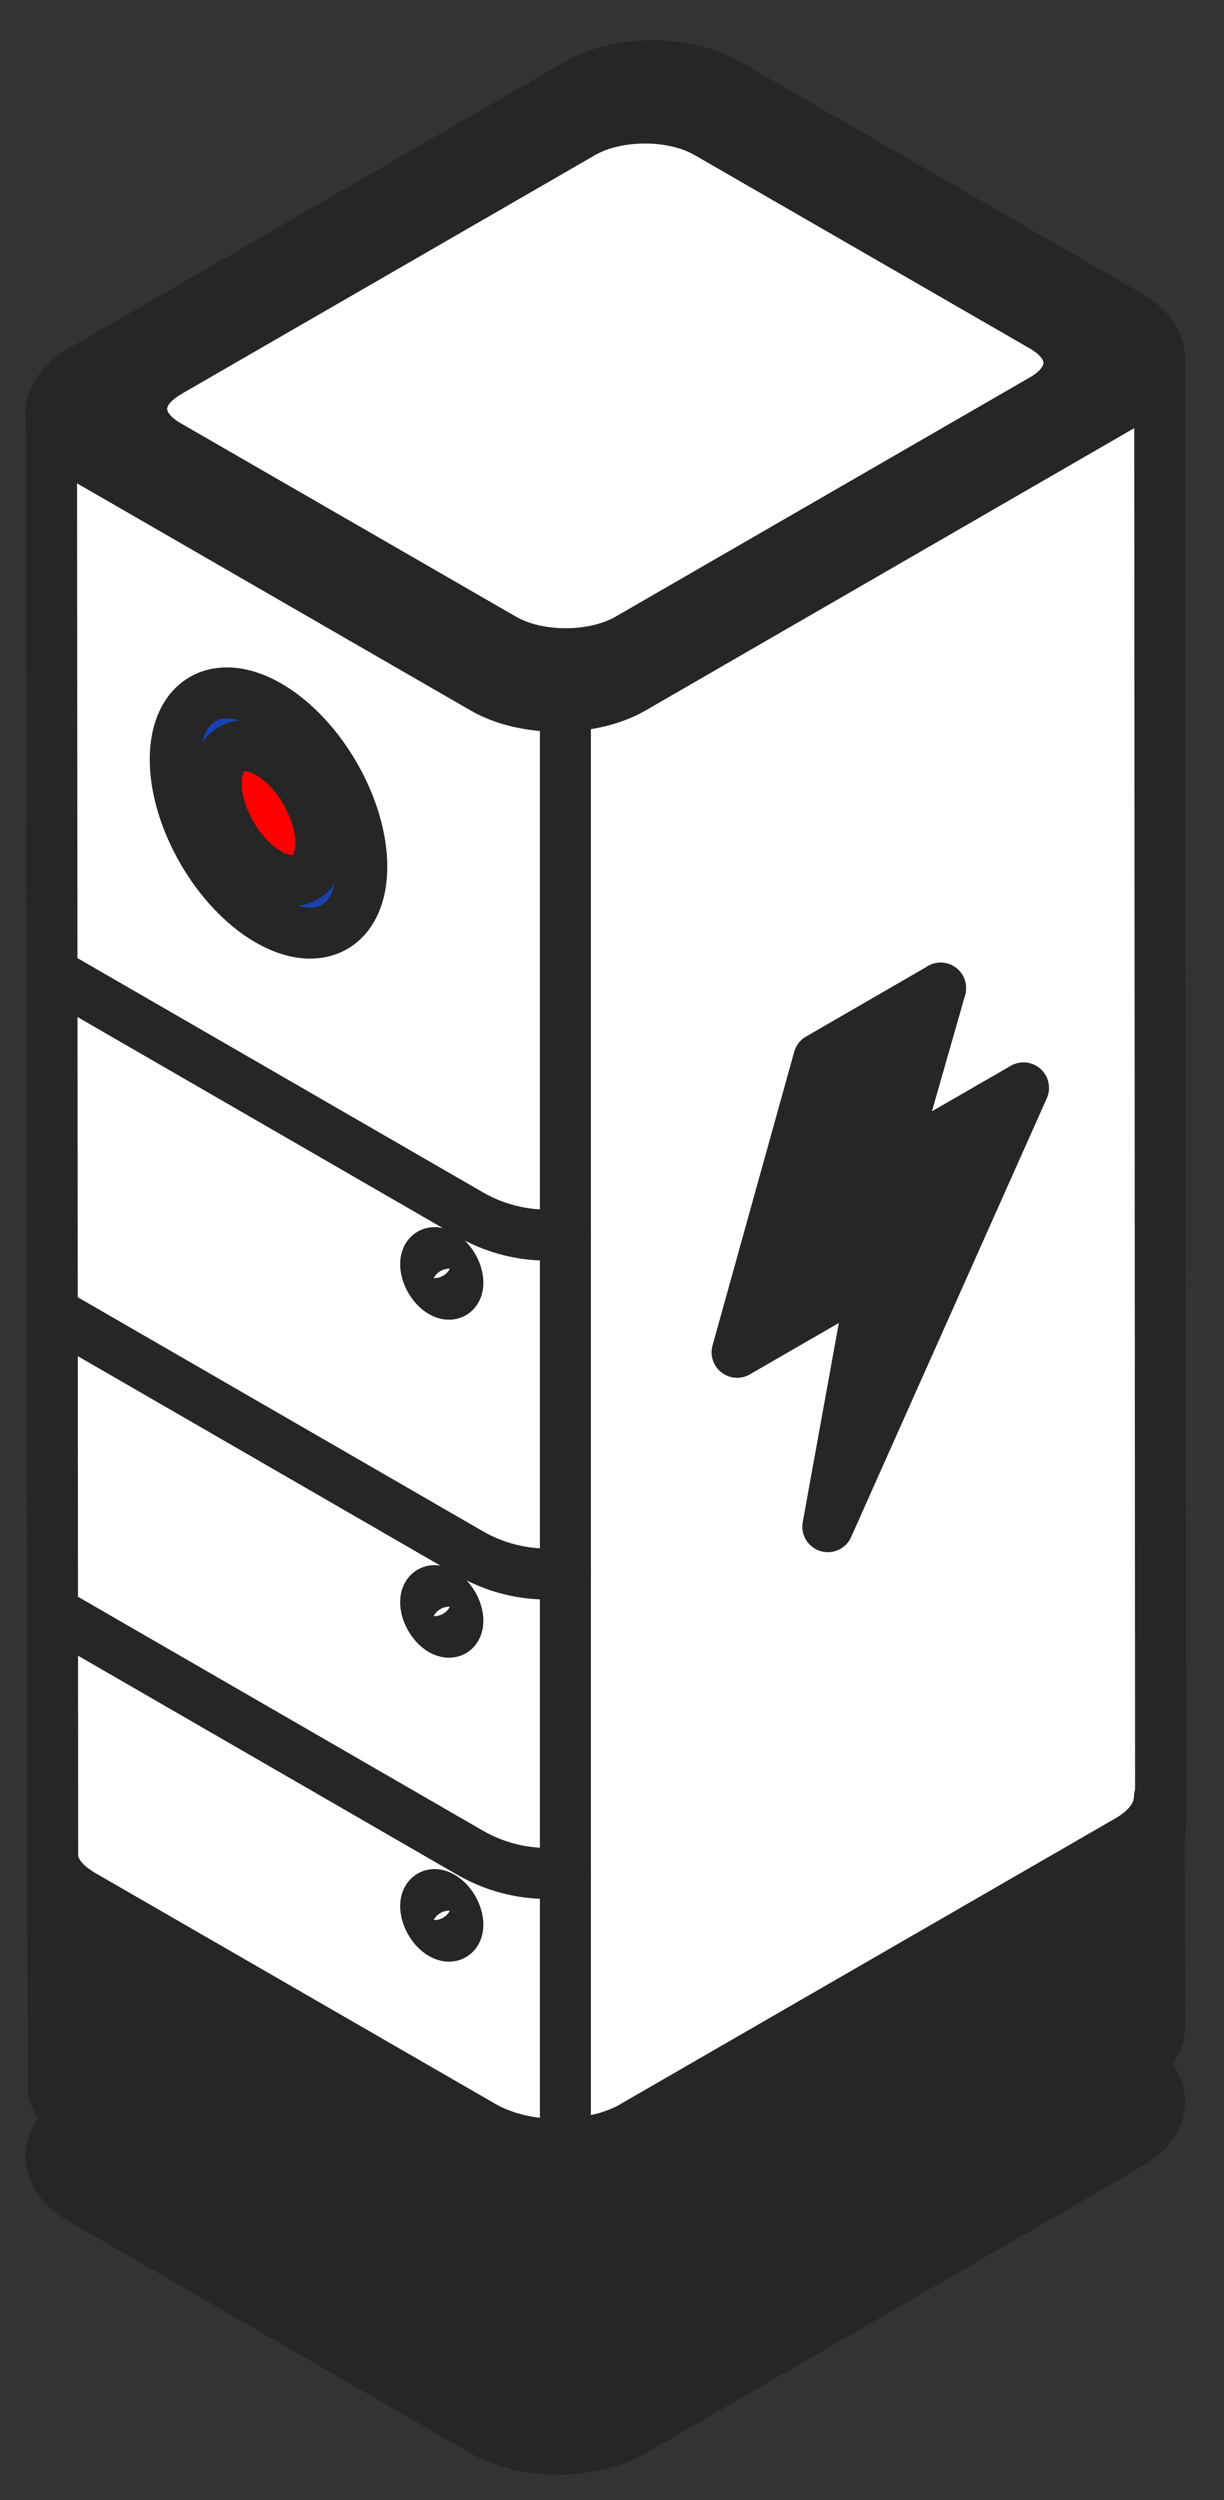
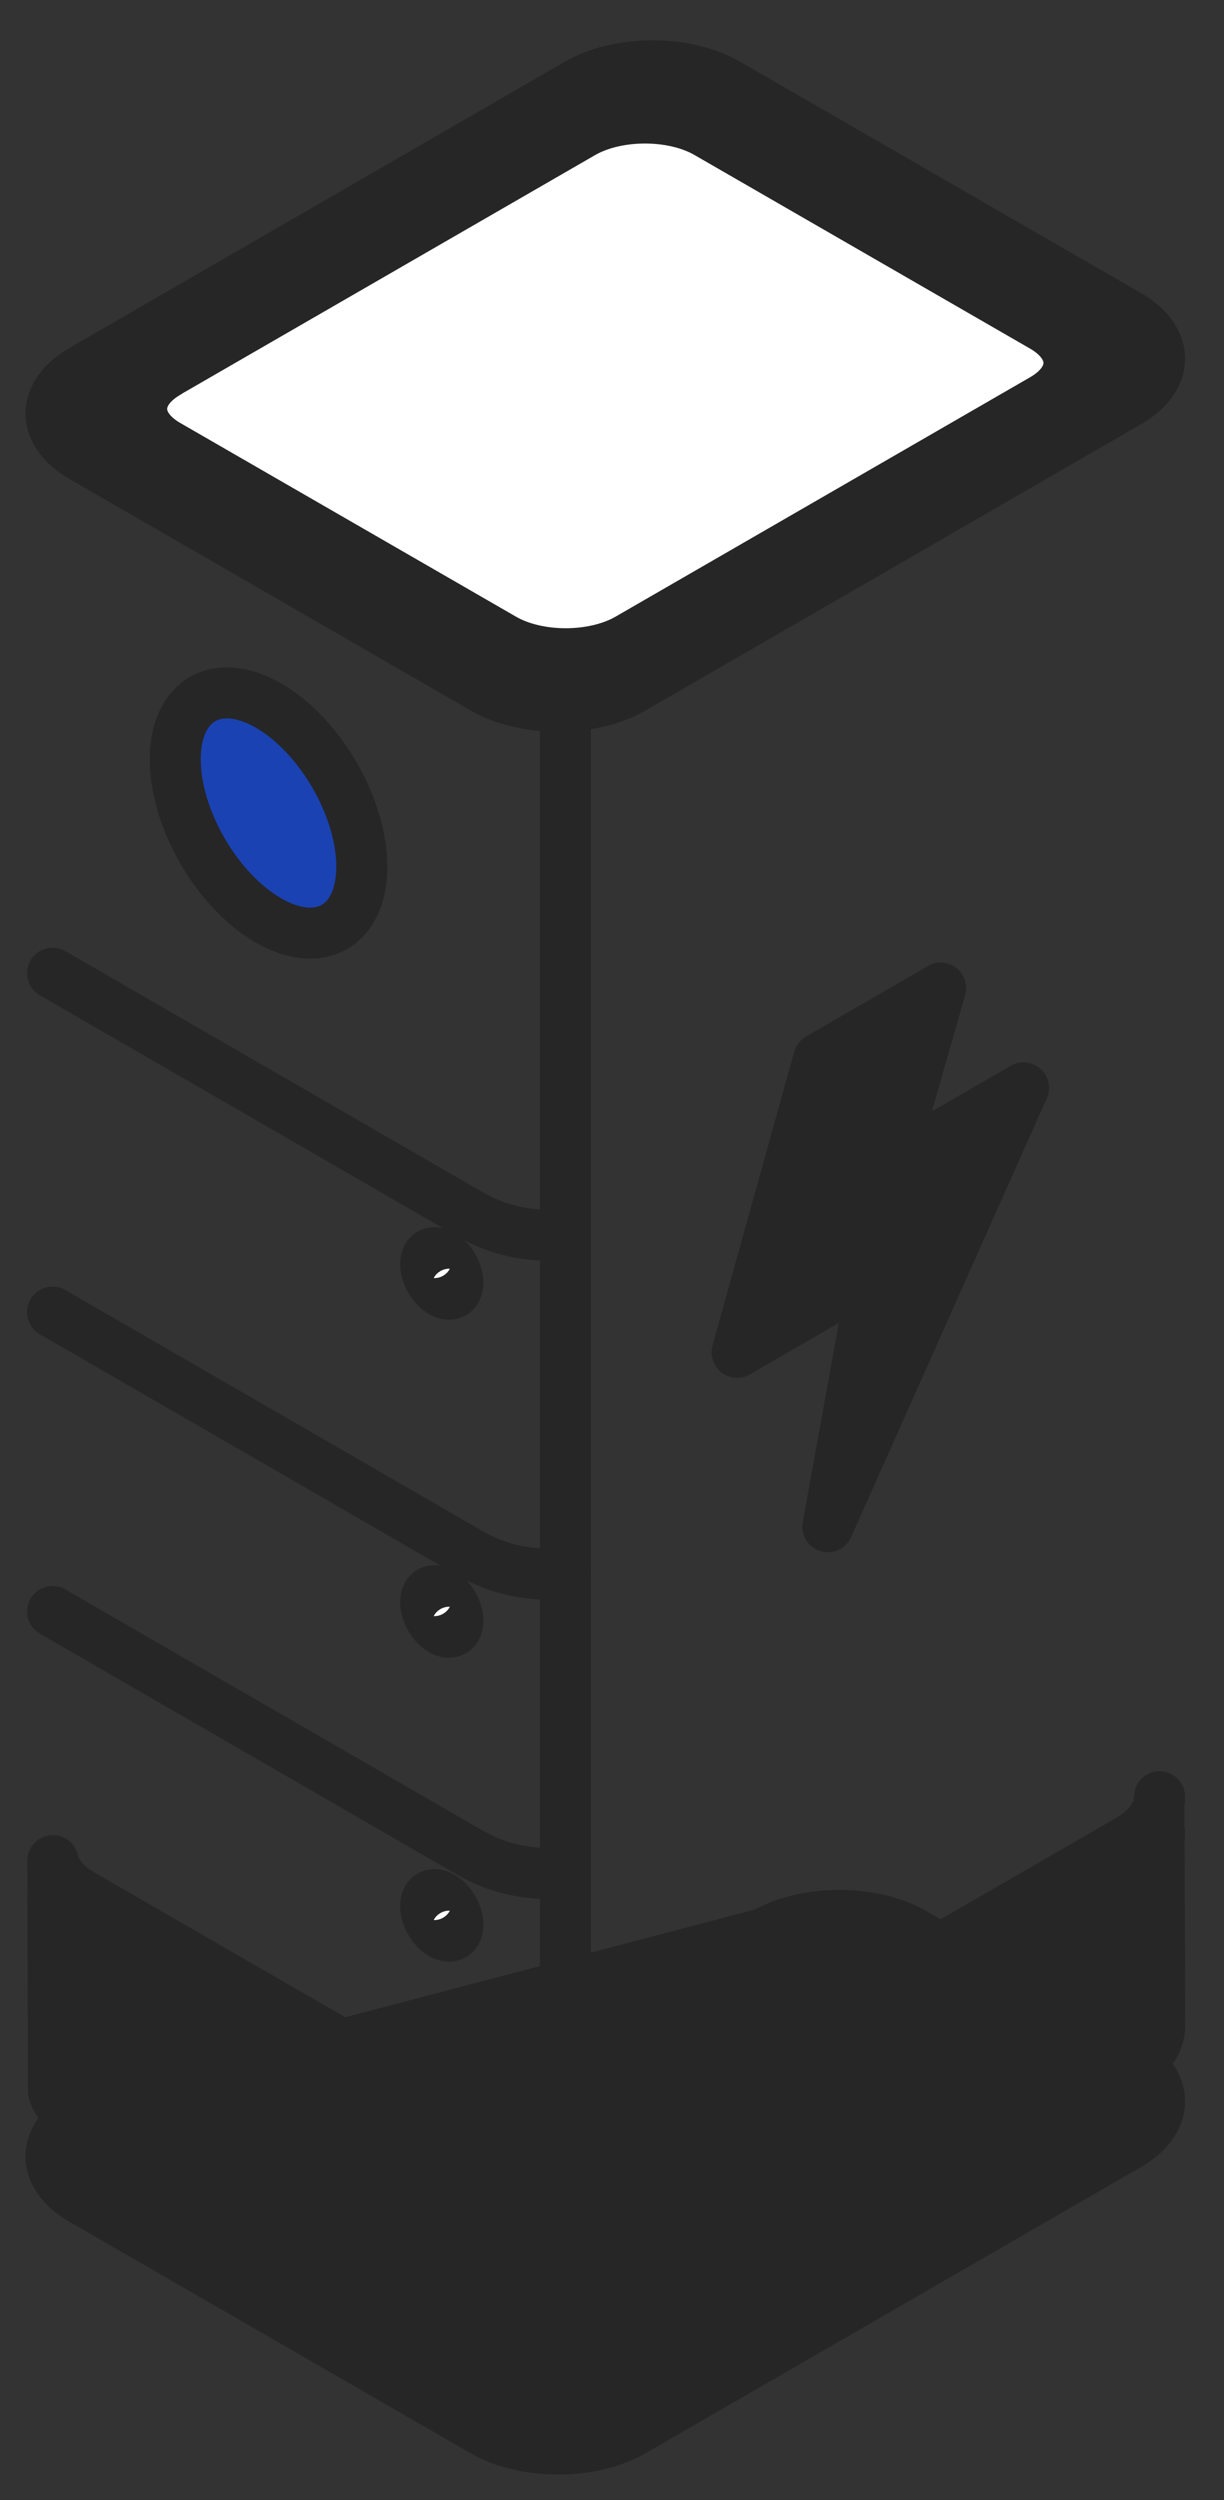
<svg xmlns="http://www.w3.org/2000/svg" width="24" height="49" viewBox="0 0 24 49" fill="none">
  <rect x="0" y="0" width="24" height="49" fill="#333333" stroke="none" />
  <path d="M1.613 41.409C0.799 41.878 0.796 42.639 1.604 43.108L9.476 47.648C10.284 48.117 11.597 48.117 12.41 47.648L22.124 42.039C22.938 41.569 22.941 40.809 22.133 40.34L17.922 37.893C17.114 37.424 15.802 37.424 14.988 37.893L1.613 41.409Z" fill="#262626" stroke="#262626" stroke-linecap="round" stroke-linejoin="round" />
-   <path d="M22.754 35.799C22.754 35.858 22.745 35.917 22.73 35.98C22.727 35.992 22.724 36.004 22.718 36.016L22.736 39.704C22.736 39.781 22.724 39.858 22.697 39.935C22.623 40.164 22.43 40.384 22.124 40.559L12.407 46.166C12.36 46.196 12.309 46.219 12.256 46.246C12.238 46.255 12.22 46.261 12.203 46.27C12.17 46.285 12.134 46.299 12.098 46.314C12.027 46.344 11.953 46.368 11.876 46.389C11.852 46.395 11.828 46.4 11.805 46.406C11.763 46.418 11.718 46.43 11.677 46.436C11.647 46.442 11.62 46.448 11.591 46.454C11.555 46.46 11.519 46.466 11.481 46.472C11.451 46.478 11.418 46.481 11.389 46.486C11.353 46.489 11.32 46.492 11.285 46.498C11.255 46.498 11.223 46.504 11.19 46.504C11.154 46.504 11.118 46.51 11.086 46.51C11.056 46.51 11.024 46.51 10.991 46.51H10.878C10.848 46.51 10.819 46.51 10.789 46.51C10.741 46.51 10.697 46.504 10.649 46.501C10.626 46.501 10.599 46.498 10.575 46.495C10.495 46.486 10.418 46.478 10.341 46.463C10.314 46.457 10.287 46.451 10.263 46.448C10.225 46.439 10.186 46.433 10.148 46.424C10.121 46.418 10.094 46.409 10.067 46.4C10.032 46.392 9.996 46.383 9.96 46.371C9.94 46.365 9.922 46.356 9.901 46.35C9.845 46.332 9.791 46.311 9.738 46.288C9.717 46.279 9.699 46.273 9.678 46.264C9.61 46.234 9.545 46.201 9.482 46.166L1.61 41.625C1.58 41.61 1.556 41.59 1.529 41.575C1.506 41.56 1.479 41.542 1.455 41.524C1.434 41.509 1.417 41.495 1.396 41.48C1.375 41.462 1.351 41.444 1.333 41.426C1.304 41.4 1.274 41.37 1.247 41.34C1.241 41.334 1.238 41.328 1.232 41.325C1.212 41.301 1.194 41.281 1.179 41.257C1.161 41.233 1.146 41.209 1.132 41.186C1.123 41.171 1.111 41.156 1.105 41.141C1.093 41.117 1.084 41.097 1.075 41.076C1.066 41.058 1.06 41.04 1.054 41.025C1.051 41.016 1.048 41.008 1.045 40.996L1.034 37.156L1.01 8.104C1.01 8.124 1.01 8.145 1.016 8.163C1.016 8.187 1.019 8.207 1.025 8.228C1.028 8.246 1.034 8.264 1.039 8.282C1.045 8.302 1.048 8.323 1.057 8.344C1.063 8.362 1.072 8.377 1.078 8.395C1.087 8.415 1.096 8.436 1.108 8.46C1.117 8.475 1.126 8.49 1.135 8.504C1.149 8.528 1.164 8.552 1.182 8.576C1.2 8.599 1.218 8.62 1.235 8.644C1.241 8.65 1.244 8.656 1.25 8.659C1.277 8.689 1.307 8.718 1.336 8.745C1.357 8.763 1.378 8.781 1.399 8.798C1.42 8.813 1.437 8.828 1.458 8.843C1.482 8.858 1.509 8.876 1.532 8.893C1.559 8.911 1.583 8.929 1.613 8.944L9.485 13.485C9.548 13.52 9.613 13.553 9.681 13.582C9.702 13.591 9.72 13.6 9.741 13.606C9.794 13.63 9.848 13.651 9.904 13.669C9.925 13.678 9.943 13.684 9.963 13.69C9.999 13.701 10.035 13.71 10.07 13.719C10.097 13.728 10.124 13.734 10.15 13.743C10.189 13.752 10.228 13.758 10.266 13.767C10.293 13.773 10.32 13.778 10.344 13.781C10.421 13.796 10.501 13.805 10.578 13.814C10.602 13.814 10.629 13.817 10.652 13.82C10.7 13.823 10.744 13.829 10.792 13.829C10.822 13.829 10.851 13.829 10.881 13.829H10.994C11.027 13.829 11.059 13.829 11.089 13.829C11.124 13.829 11.16 13.826 11.193 13.823C11.225 13.823 11.258 13.817 11.288 13.814C11.323 13.811 11.356 13.805 11.392 13.802C11.421 13.796 11.454 13.793 11.484 13.787C11.522 13.781 11.558 13.776 11.594 13.77C11.623 13.764 11.653 13.758 11.68 13.752C11.724 13.743 11.766 13.731 11.807 13.719C11.831 13.713 11.855 13.707 11.879 13.701C11.956 13.678 12.03 13.654 12.101 13.627C12.137 13.612 12.173 13.597 12.205 13.582C12.223 13.574 12.244 13.568 12.259 13.559C12.312 13.535 12.363 13.508 12.41 13.479L22.127 7.872C22.433 7.694 22.626 7.474 22.7 7.248C22.727 7.171 22.739 7.094 22.739 7.017L22.757 35.79L22.754 35.799Z" fill="white" stroke="#262626" stroke-linecap="round" stroke-linejoin="round" />
  <path d="M22.734 35.98C22.734 35.98 22.728 36.003 22.722 36.015L22.739 39.703C22.739 39.781 22.728 39.858 22.701 39.935C22.627 40.164 22.434 40.384 22.128 40.559L12.411 46.166C12.363 46.195 12.313 46.219 12.259 46.246C12.242 46.255 12.224 46.261 12.206 46.27C12.173 46.284 12.138 46.299 12.102 46.314C12.031 46.344 11.957 46.367 11.879 46.388C11.856 46.394 11.832 46.4 11.808 46.406C11.767 46.418 11.722 46.43 11.68 46.436C11.651 46.442 11.624 46.448 11.594 46.454C11.559 46.459 11.523 46.465 11.484 46.471C11.455 46.477 11.422 46.48 11.392 46.486C11.357 46.489 11.324 46.492 11.288 46.498C11.259 46.498 11.226 46.504 11.193 46.504C11.158 46.504 11.122 46.51 11.089 46.51C11.06 46.51 11.027 46.51 10.994 46.51H10.882C10.852 46.51 10.822 46.51 10.793 46.51C10.745 46.51 10.7 46.504 10.653 46.501C10.629 46.501 10.602 46.498 10.579 46.495C10.498 46.486 10.421 46.477 10.344 46.462C10.317 46.457 10.291 46.451 10.267 46.448C10.228 46.439 10.19 46.433 10.151 46.424C10.124 46.418 10.098 46.409 10.071 46.4C10.035 46.391 10 46.382 9.964 46.37C9.943 46.364 9.925 46.356 9.905 46.35C9.848 46.332 9.795 46.311 9.741 46.287C9.72 46.278 9.703 46.272 9.682 46.264C9.614 46.234 9.548 46.201 9.486 46.166L1.613 41.625C1.584 41.61 1.56 41.589 1.533 41.574C1.509 41.56 1.483 41.542 1.459 41.524C1.438 41.509 1.42 41.494 1.399 41.479C1.379 41.462 1.355 41.444 1.337 41.426C1.307 41.399 1.278 41.37 1.251 41.34C1.245 41.334 1.242 41.328 1.236 41.325C1.215 41.301 1.197 41.28 1.183 41.257C1.165 41.233 1.15 41.209 1.135 41.185C1.126 41.17 1.114 41.156 1.108 41.141C1.097 41.117 1.088 41.096 1.079 41.075C1.07 41.058 1.064 41.04 1.058 41.025C1.055 41.016 1.052 41.007 1.049 40.995L1.037 37.156C1.037 37.156 1.037 37.161 1.037 37.164C1.043 37.185 1.046 37.206 1.055 37.227C1.061 37.242 1.07 37.26 1.076 37.277C1.085 37.298 1.094 37.319 1.105 37.343C1.114 37.358 1.123 37.372 1.132 37.387C1.147 37.411 1.162 37.435 1.18 37.459C1.197 37.482 1.215 37.503 1.233 37.527C1.239 37.533 1.242 37.539 1.248 37.542C1.275 37.571 1.304 37.601 1.334 37.628C1.355 37.645 1.376 37.663 1.396 37.681C1.417 37.696 1.435 37.711 1.456 37.726C1.48 37.741 1.506 37.758 1.53 37.776C1.557 37.791 1.581 37.812 1.61 37.827L9.483 42.367C9.545 42.403 9.611 42.436 9.679 42.465C9.7 42.474 9.717 42.483 9.738 42.489C9.792 42.513 9.845 42.534 9.902 42.551C9.922 42.56 9.94 42.566 9.961 42.572C9.997 42.584 10.032 42.593 10.068 42.602C10.095 42.611 10.121 42.617 10.148 42.626C10.187 42.635 10.225 42.641 10.264 42.649C10.291 42.655 10.317 42.661 10.341 42.664C10.418 42.679 10.498 42.688 10.576 42.697C10.6 42.697 10.626 42.7 10.65 42.703C10.697 42.706 10.742 42.712 10.79 42.712C10.819 42.712 10.849 42.712 10.879 42.712H10.992C11.024 42.712 11.057 42.712 11.086 42.712C11.122 42.712 11.158 42.709 11.19 42.706C11.223 42.706 11.256 42.7 11.286 42.697C11.321 42.694 11.354 42.688 11.389 42.685C11.419 42.679 11.452 42.676 11.482 42.67C11.52 42.664 11.556 42.658 11.591 42.652C11.621 42.647 11.651 42.641 11.678 42.635C11.722 42.626 11.764 42.614 11.805 42.605C11.829 42.599 11.853 42.593 11.876 42.587C11.954 42.563 12.028 42.54 12.099 42.513C12.135 42.498 12.17 42.483 12.203 42.468C12.221 42.459 12.242 42.453 12.257 42.444C12.31 42.421 12.361 42.394 12.408 42.364L22.125 36.758C22.431 36.579 22.624 36.36 22.698 36.134C22.725 36.057 22.736 35.98 22.736 35.902L22.731 35.974L22.734 35.98Z" fill="white" stroke="#262626" stroke-linecap="round" stroke-linejoin="round" />
  <path d="M22.734 35.291C22.734 35.291 22.728 35.315 22.722 35.327L22.739 39.015C22.739 39.092 22.728 39.169 22.701 39.247C22.627 39.475 22.434 39.695 22.128 39.87L12.411 45.477C12.363 45.507 12.313 45.531 12.259 45.557C12.242 45.566 12.224 45.572 12.206 45.581C12.173 45.596 12.138 45.611 12.102 45.626C12.031 45.655 11.957 45.679 11.879 45.7C11.856 45.706 11.832 45.712 11.808 45.718C11.767 45.73 11.722 45.741 11.68 45.747C11.651 45.753 11.624 45.759 11.594 45.765C11.559 45.771 11.523 45.777 11.484 45.783C11.455 45.789 11.422 45.792 11.392 45.798C11.357 45.801 11.324 45.804 11.288 45.81C11.259 45.81 11.226 45.816 11.193 45.816C11.158 45.816 11.122 45.822 11.089 45.822C11.06 45.822 11.027 45.822 10.994 45.822H10.882C10.852 45.822 10.822 45.822 10.793 45.822C10.745 45.822 10.7 45.816 10.653 45.813C10.629 45.813 10.602 45.81 10.579 45.807C10.498 45.798 10.421 45.789 10.344 45.774C10.317 45.768 10.291 45.762 10.267 45.759C10.228 45.75 10.19 45.744 10.151 45.735C10.124 45.73 10.098 45.721 10.071 45.712C10.035 45.703 10 45.694 9.964 45.682C9.943 45.676 9.925 45.667 9.905 45.661C9.848 45.643 9.795 45.623 9.741 45.599C9.72 45.59 9.703 45.584 9.682 45.575C9.614 45.545 9.548 45.513 9.486 45.477L1.613 40.936C1.584 40.922 1.56 40.901 1.533 40.886C1.509 40.871 1.483 40.853 1.459 40.836C1.438 40.821 1.42 40.806 1.399 40.791C1.379 40.773 1.355 40.755 1.337 40.737C1.307 40.711 1.278 40.681 1.251 40.651C1.245 40.645 1.242 40.639 1.236 40.636C1.215 40.613 1.197 40.592 1.183 40.568C1.165 40.544 1.15 40.521 1.135 40.497C1.126 40.482 1.114 40.467 1.108 40.452C1.097 40.429 1.088 40.408 1.079 40.387C1.07 40.369 1.064 40.351 1.058 40.337C1.055 40.328 1.052 40.319 1.049 40.307L1.037 36.467C1.037 36.467 1.037 36.473 1.037 36.476C1.043 36.497 1.046 36.518 1.055 36.538C1.061 36.553 1.07 36.571 1.076 36.589C1.085 36.61 1.094 36.63 1.105 36.654C1.114 36.669 1.123 36.684 1.132 36.699C1.147 36.722 1.162 36.746 1.18 36.77C1.197 36.794 1.215 36.815 1.233 36.838C1.239 36.844 1.242 36.85 1.248 36.853C1.275 36.883 1.304 36.913 1.334 36.939C1.355 36.957 1.376 36.975 1.396 36.993C1.417 37.008 1.435 37.022 1.456 37.037C1.48 37.052 1.506 37.07 1.53 37.088C1.557 37.103 1.581 37.123 1.61 37.138L9.483 41.679C9.545 41.715 9.611 41.747 9.679 41.777C9.7 41.786 9.717 41.795 9.738 41.801C9.792 41.824 9.845 41.845 9.902 41.863C9.922 41.872 9.94 41.878 9.961 41.884C9.997 41.896 10.032 41.904 10.068 41.913C10.095 41.922 10.121 41.928 10.148 41.937C10.187 41.946 10.225 41.952 10.264 41.961C10.291 41.967 10.317 41.973 10.341 41.976C10.418 41.991 10.498 42 10.576 42.008C10.6 42.008 10.626 42.011 10.65 42.014C10.697 42.017 10.742 42.023 10.79 42.023C10.819 42.023 10.849 42.023 10.879 42.023H10.992C11.024 42.023 11.057 42.023 11.086 42.023C11.122 42.023 11.158 42.02 11.19 42.017C11.223 42.017 11.256 42.011 11.286 42.008C11.321 42.005 11.354 42 11.389 41.997C11.419 41.991 11.452 41.988 11.482 41.982C11.52 41.976 11.556 41.97 11.591 41.964C11.621 41.958 11.651 41.952 11.678 41.946C11.722 41.937 11.764 41.925 11.805 41.916C11.829 41.91 11.853 41.904 11.876 41.899C11.954 41.875 12.028 41.851 12.099 41.824C12.135 41.809 12.17 41.795 12.203 41.78C12.221 41.771 12.242 41.765 12.257 41.756C12.31 41.732 12.361 41.706 12.408 41.676L22.125 36.069C22.431 35.891 22.624 35.671 22.698 35.446C22.725 35.368 22.736 35.291 22.736 35.214L22.731 35.285L22.734 35.291Z" fill="#262626" stroke="#262626" stroke-linecap="round" stroke-linejoin="round" />
  <path d="M1.613 7.252C0.799 7.721 0.796 8.481 1.604 8.95L9.476 13.491C10.284 13.96 11.597 13.96 12.41 13.491L22.124 7.881C22.938 7.412 22.941 6.652 22.133 6.183L14.26 1.642C13.453 1.173 12.14 1.173 11.326 1.642L1.613 7.252Z" fill="#262626" stroke="#262626" stroke-linecap="round" stroke-linejoin="round" />
  <path d="M3.29 7.302C2.61 7.694 2.607 8.329 3.281 8.721L9.867 12.519C10.542 12.911 11.64 12.911 12.32 12.519L20.448 7.827C21.128 7.435 21.131 6.8 20.457 6.405L13.871 2.607C13.196 2.215 12.098 2.215 11.418 2.607L3.29 7.299V7.302Z" fill="white" stroke="#262626" stroke-linecap="round" stroke-linejoin="round" />
  <path d="M11.086 13.839V41.513" stroke="#262626" stroke-linecap="round" stroke-linejoin="round" />
  <path d="M18.444 19.368L16.054 20.749L14.453 26.504L17.132 24.957L16.232 29.922L20.069 21.322L17.453 22.831L18.444 19.365" fill="#262626" />
  <path d="M18.444 19.368L16.054 20.749L14.453 26.504L17.132 24.957L16.232 29.922L20.069 21.322L17.453 22.831L18.444 19.365" stroke="#262626" stroke-linecap="round" stroke-linejoin="round" />
  <path d="M5.271 13.832C6.28 14.417 7.097 15.831 7.094 16.992C7.091 18.153 6.269 18.622 5.259 18.037C4.249 17.452 3.433 16.038 3.436 14.877C3.439 13.716 4.261 13.247 5.271 13.832Z" fill="#1A42B3" stroke="#262626" stroke-linecap="round" stroke-linejoin="round" />
-   <path d="M5.269 14.756C5.836 15.082 6.293 15.875 6.29 16.529C6.287 17.182 5.827 17.443 5.26 17.117C4.693 16.79 4.235 15.997 4.238 15.344C4.241 14.691 4.702 14.429 5.269 14.756Z" fill="#FF0000" stroke="#262626" stroke-linecap="round" stroke-linejoin="round" />
  <path d="M8.663 24.594C8.839 24.695 8.978 24.939 8.978 25.141C8.978 25.343 8.836 25.423 8.66 25.322C8.485 25.221 8.346 24.977 8.346 24.776C8.346 24.574 8.488 24.493 8.663 24.594Z" fill="white" stroke="#262626" stroke-linecap="round" stroke-linejoin="round" />
  <path d="M8.663 31.219C8.839 31.32 8.978 31.564 8.978 31.766C8.978 31.968 8.836 32.048 8.66 31.947C8.485 31.846 8.346 31.602 8.346 31.401C8.346 31.199 8.488 31.118 8.663 31.219Z" fill="white" stroke="#262626" stroke-linecap="round" stroke-linejoin="round" />
  <path d="M8.663 37.176C8.839 37.277 8.978 37.521 8.978 37.723C8.978 37.925 8.836 38.005 8.66 37.904C8.485 37.803 8.346 37.559 8.346 37.358C8.346 37.156 8.488 37.075 8.663 37.176Z" fill="white" stroke="#262626" stroke-linecap="round" stroke-linejoin="round" />
  <path d="M1.031 19.074L9.219 23.802C9.783 24.129 10.439 24.262 11.087 24.188" stroke="#262626" stroke-linecap="round" stroke-linejoin="round" />
  <path d="M1.031 25.717L9.219 30.445C9.783 30.771 10.439 30.905 11.087 30.831" stroke="#262626" stroke-linecap="round" stroke-linejoin="round" />
  <path d="M1.031 31.585L9.219 36.313C9.783 36.639 10.439 36.773 11.087 36.699" stroke="#262626" stroke-linecap="round" stroke-linejoin="round" />
</svg>